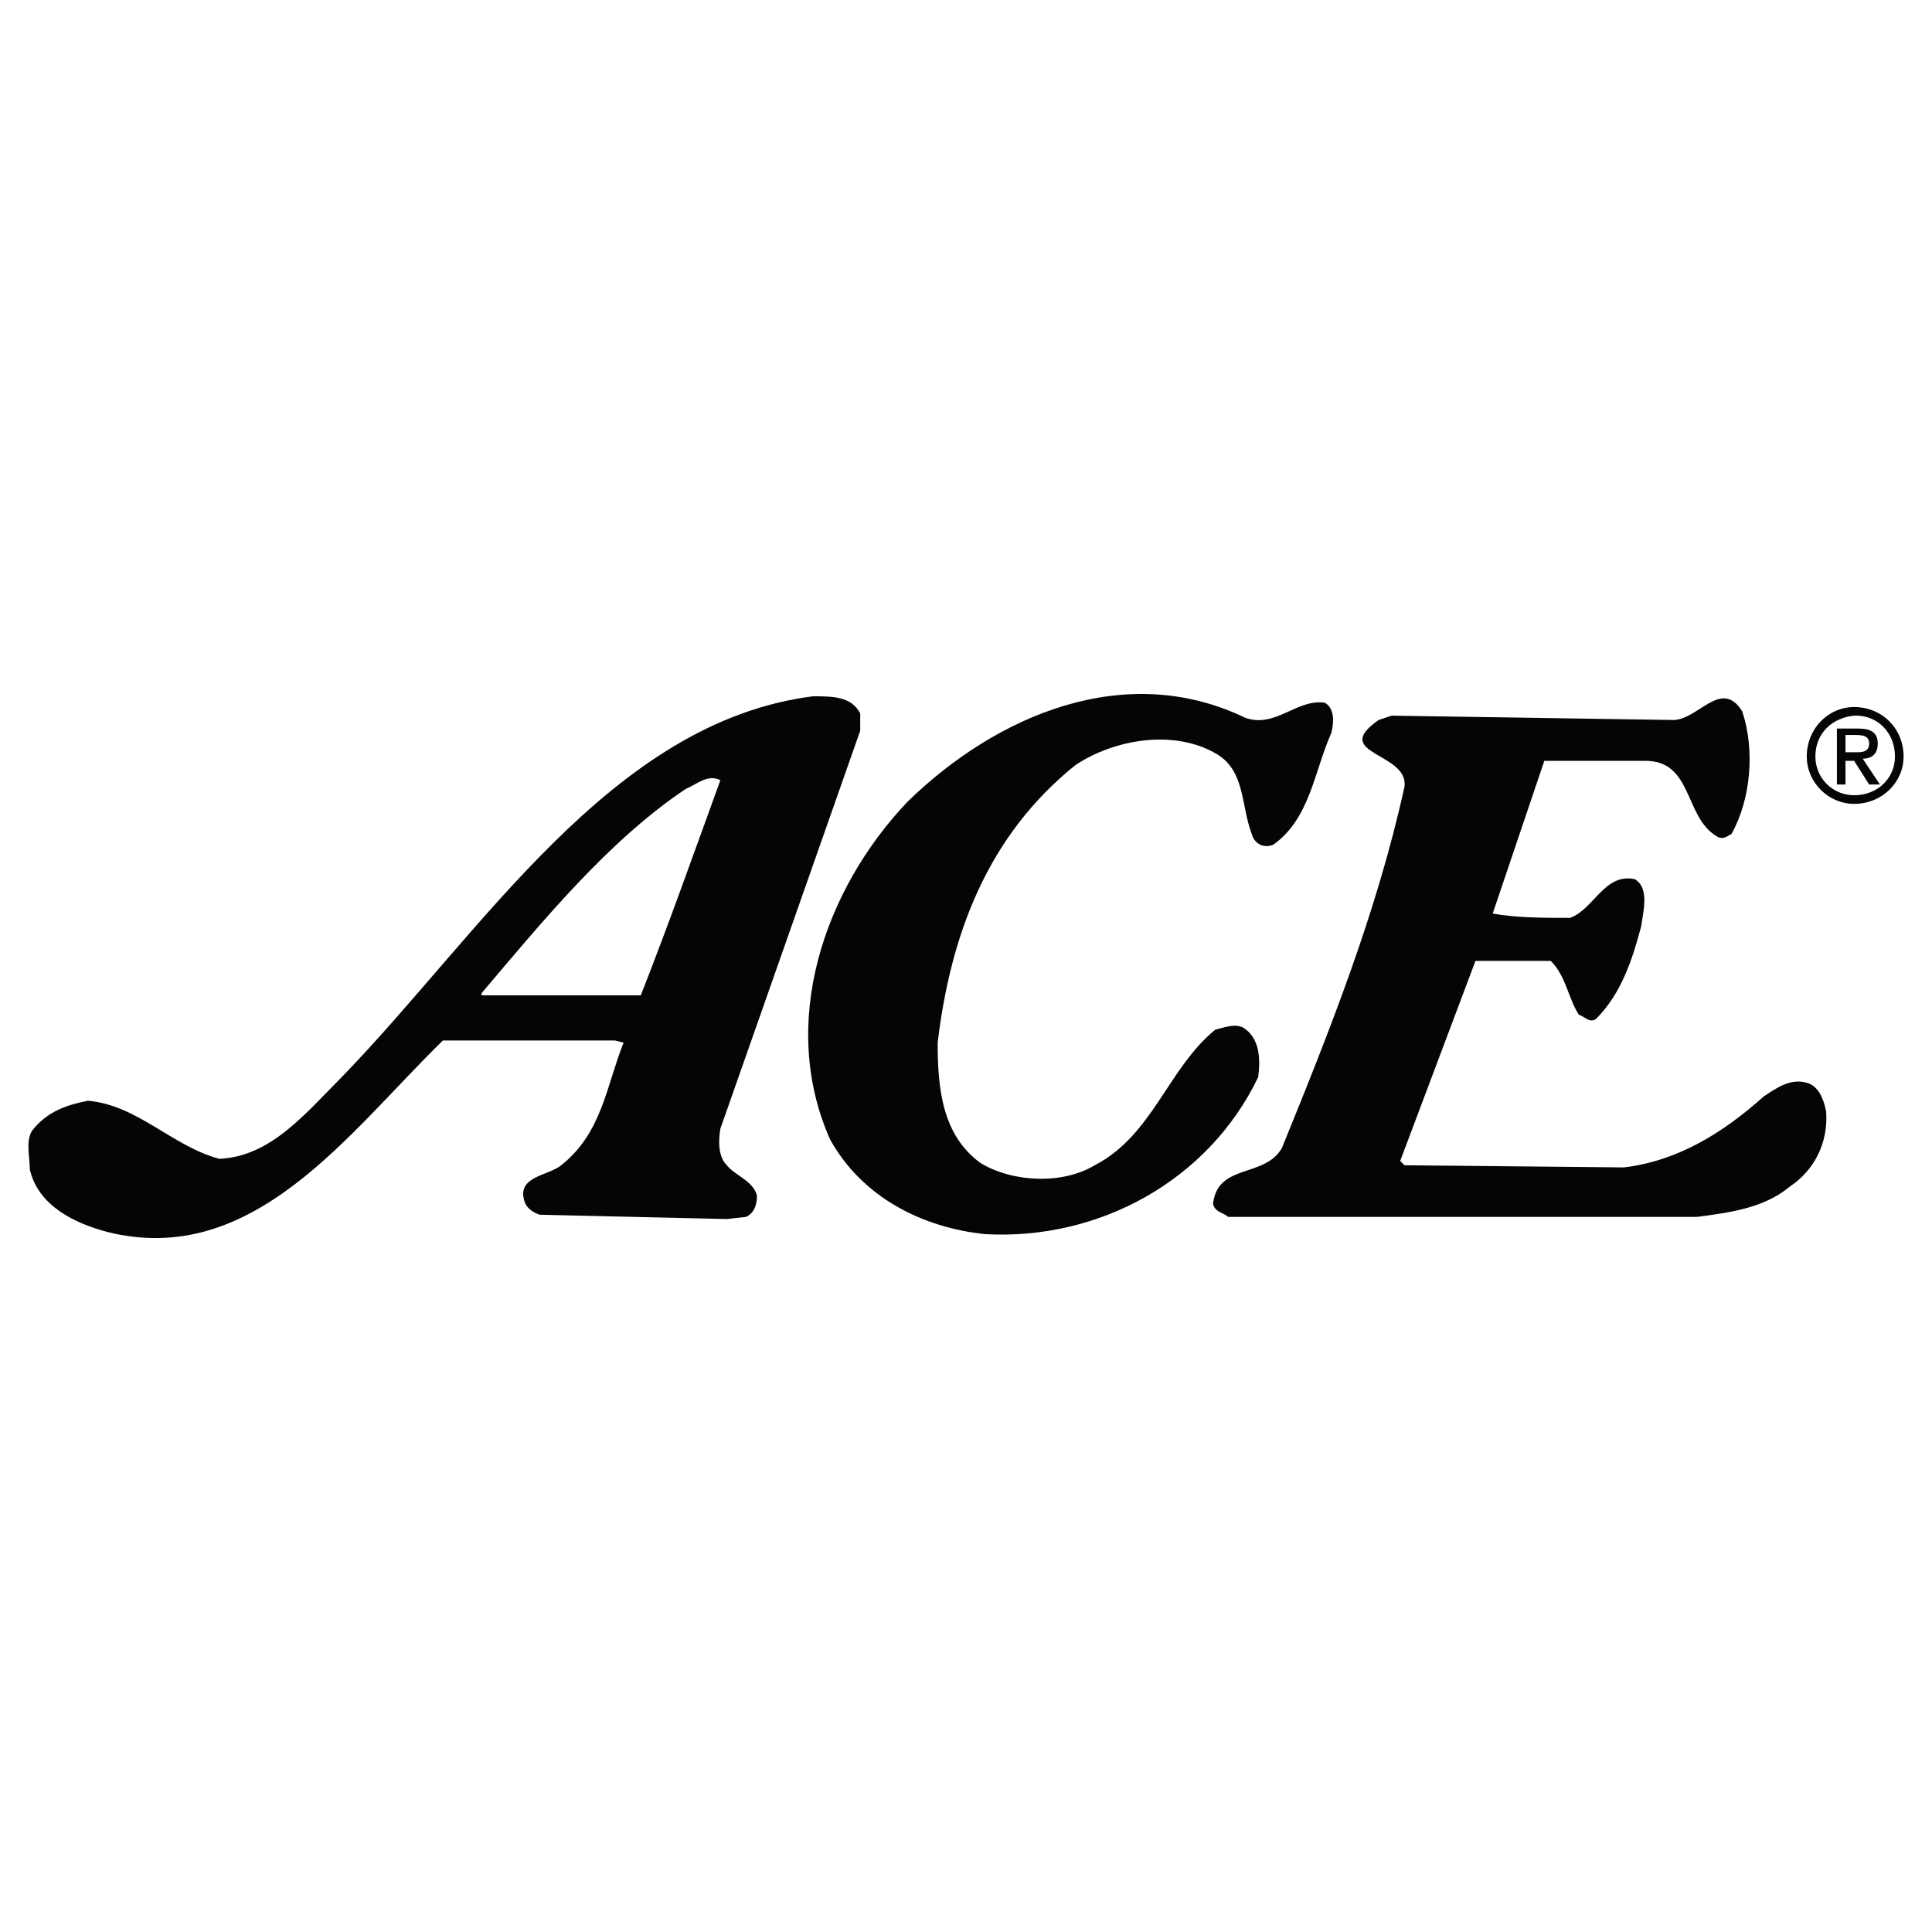
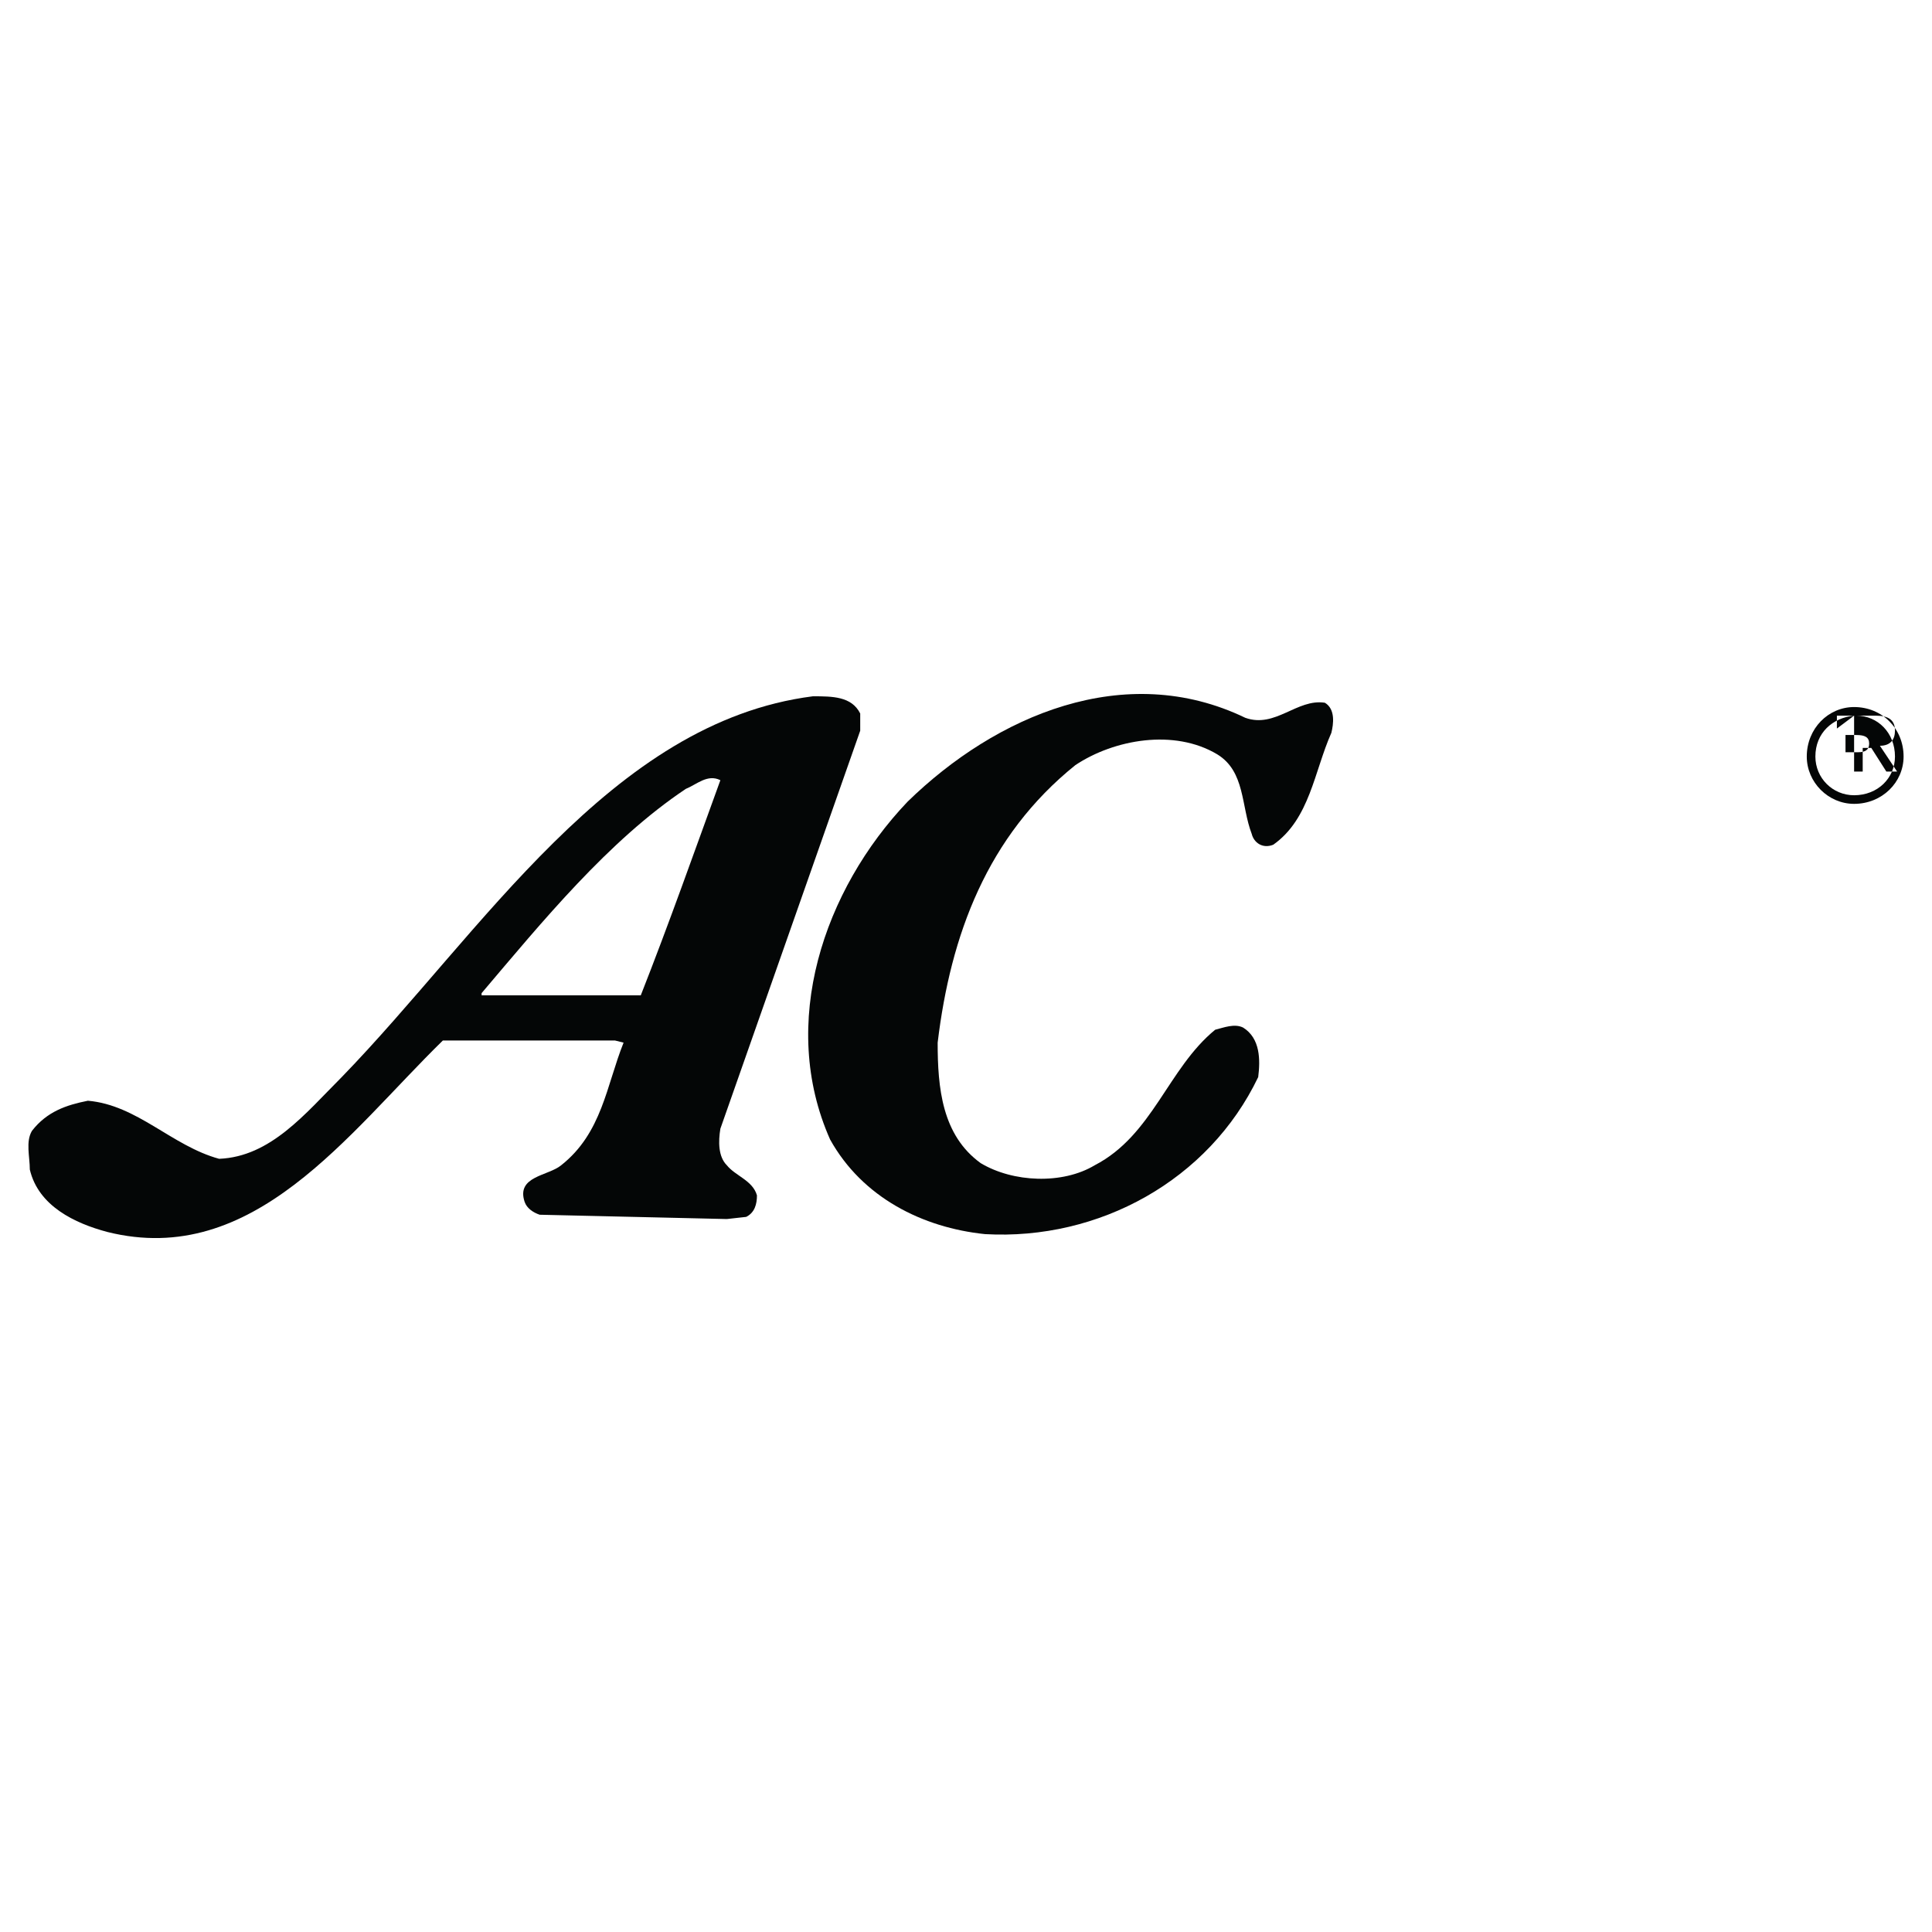
<svg xmlns="http://www.w3.org/2000/svg" version="1.0" id="Layer_1" x="0px" y="0px" width="192.756px" height="192.756px" viewBox="0 0 192.756 192.756" enable-background="new 0 0 192.756 192.756" xml:space="preserve">
  <g>
    <polygon fill-rule="evenodd" clip-rule="evenodd" fill="#FFFFFF" points="0,0 192.756,0 192.756,192.756 0,192.756 0,0  " />
    <path fill-rule="evenodd" clip-rule="evenodd" fill="#040606" d="M124.243,71.615c3.005,1.073,5.151-1.932,7.941-1.502   c1.073,0.644,0.858,2.146,0.645,3.005c-1.718,3.863-2.146,8.585-5.796,11.161c-1.073,0.429-1.932-0.215-2.146-1.073   c-1.072-2.79-0.644-6.225-3.434-7.941c-4.293-2.576-10.303-1.502-14.166,1.073c-8.8,7.083-12.449,16.956-13.737,27.688   c0,4.506,0.43,9.229,4.293,12.02c3.219,1.932,8.155,2.146,11.375,0.213c5.795-3.004,7.298-9.658,12.02-13.521   c0.858-0.215,1.932-0.645,2.79-0.215c1.718,1.074,1.718,3.221,1.503,4.938c-4.937,10.303-15.883,16.312-27.259,15.668   c-6.225-0.645-12.234-3.648-15.454-9.443c-5.151-11.592-0.644-24.898,7.727-33.698C99.346,71.4,112.224,65.82,124.243,71.615   L124.243,71.615z" />
-     <path fill-rule="evenodd" clip-rule="evenodd" fill="#040606" d="M173.823,70.971c1.288,3.863,0.859,8.8-1.073,12.234   c-0.429,0.215-0.857,0.644-1.502,0.215c-3.22-1.932-2.361-7.512-7.083-7.512h-10.088l-5.151,15.239   c2.361,0.429,5.151,0.429,7.728,0.429c2.36-0.858,3.434-4.507,6.438-3.863c1.503,0.858,0.858,3.22,0.645,4.722   c-0.859,3.22-1.932,6.654-4.508,9.23c-0.644,0.428-1.073-0.215-1.717-0.43c-1.073-1.717-1.288-3.863-2.79-5.366h-7.513   l-7.512,19.961l0.429,0.428l21.893,0.215c5.366-0.643,9.874-3.434,13.951-7.082c1.288-0.859,2.791-1.932,4.508-1.289   c1.073,0.43,1.502,1.719,1.717,2.791c0.215,3.006-1.073,5.795-3.648,7.512c-2.576,2.146-6.01,2.576-9.229,3.006h-46.79   c-0.43-0.43-1.288-0.43-1.503-1.289c0.43-4.076,5.151-2.574,6.869-5.58c4.722-11.59,9.443-23.395,12.233-36.058   c0.43-3.434-7.512-3.219-2.575-6.653l1.288-0.43l27.901,0.43C169.316,72.044,171.678,67.537,173.823,70.971L173.823,70.971z" />
    <path fill-rule="evenodd" clip-rule="evenodd" fill="#040606" d="M85.824,72.903v-1.717c-0.858-1.717-2.79-1.717-4.722-1.717   c-20.175,2.575-33.053,23.609-47.005,37.99c-3.648,3.648-7.083,7.941-12.234,8.156c-4.722-1.289-8.156-5.367-13.093-5.795   c-2.146,0.428-4.078,1.072-5.581,3.004c-0.644,1.074-0.214,2.576-0.214,3.863c0.858,3.648,4.507,5.367,7.727,6.225   c14.595,3.648,24.039-9.873,33.483-19.102h17.171l0.858,0.215c-1.717,4.291-2.146,9.014-6.224,12.232   c-1.288,1.074-4.507,1.074-3.649,3.65c0.215,0.643,0.858,1.072,1.502,1.287l18.673,0.43l1.932-0.215   c0.858-0.43,1.073-1.289,1.073-2.146c-0.429-1.502-2.146-1.932-3.005-3.006c-0.859-0.857-0.859-2.359-0.644-3.648L85.824,72.903   L85.824,72.903z M63.931,99.303H48.048v-0.215c6.01-7.083,12.664-15.239,20.39-20.39c1.073-0.429,2.146-1.502,3.434-0.858   C69.297,84.922,66.721,92.22,63.931,99.303L63.931,99.303z" />
-     <path fill-rule="evenodd" clip-rule="evenodd" fill="#040606" d="M184.984,70.542c-2.575,0-4.722,2.146-4.722,4.937   c0,2.575,2.146,4.722,4.722,4.722c2.791,0,4.937-2.146,4.937-4.722C189.921,72.688,187.775,70.542,184.984,70.542L184.984,70.542   L184.984,70.542z M184.984,71.4c0,0,0,0,0.215,0c2.146,0,3.863,1.717,3.863,4.079c0,2.146-1.717,3.863-4.078,3.863   c-2.146,0-3.863-1.717-3.863-3.863C181.121,73.117,182.839,71.615,184.984,71.4L184.984,71.4L184.984,71.4z M183.268,72.688v5.581   h0.858v-2.361h0.858l1.503,2.361h1.073l-1.717-2.576c1.072,0,1.502-0.644,1.502-1.502c0-1.073-0.644-1.502-1.932-1.502H183.268   L183.268,72.688z M184.126,75.049v-1.717h1.073c0.858,0,1.288,0.214,1.288,0.858s-0.43,0.859-1.073,0.859H184.126L184.126,75.049z" />
+     <path fill-rule="evenodd" clip-rule="evenodd" fill="#040606" d="M184.984,70.542c-2.575,0-4.722,2.146-4.722,4.937   c0,2.575,2.146,4.722,4.722,4.722c2.791,0,4.937-2.146,4.937-4.722C189.921,72.688,187.775,70.542,184.984,70.542L184.984,70.542   L184.984,70.542z M184.984,71.4c0,0,0,0,0.215,0c2.146,0,3.863,1.717,3.863,4.079c0,2.146-1.717,3.863-4.078,3.863   c-2.146,0-3.863-1.717-3.863-3.863C181.121,73.117,182.839,71.615,184.984,71.4L184.984,71.4L184.984,71.4z v5.581   h0.858v-2.361h0.858l1.503,2.361h1.073l-1.717-2.576c1.072,0,1.502-0.644,1.502-1.502c0-1.073-0.644-1.502-1.932-1.502H183.268   L183.268,72.688z M184.126,75.049v-1.717h1.073c0.858,0,1.288,0.214,1.288,0.858s-0.43,0.859-1.073,0.859H184.126L184.126,75.049z" />
  </g>
</svg>